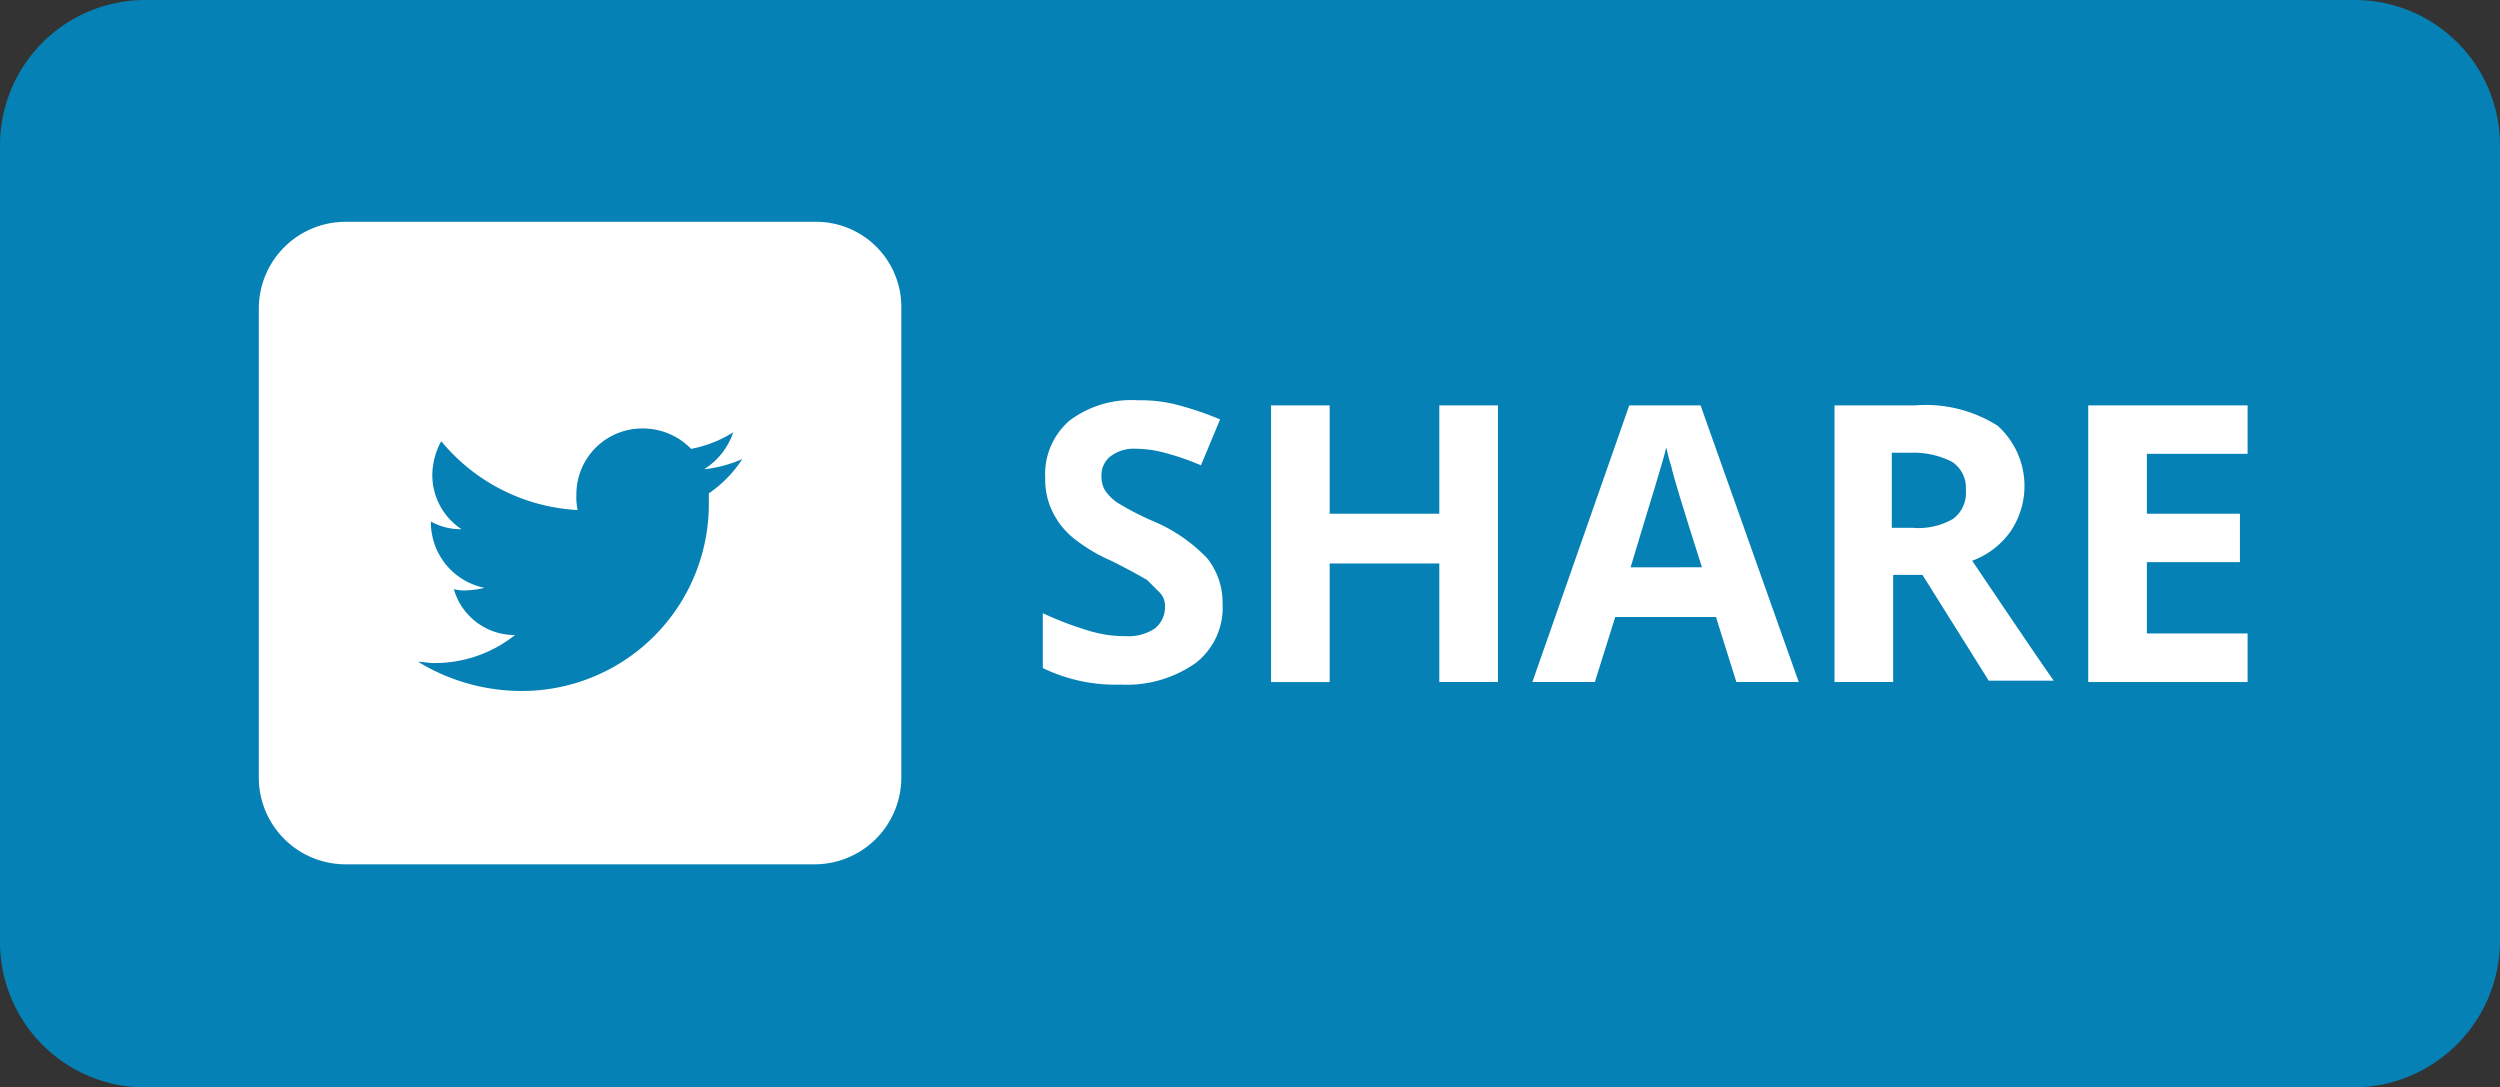
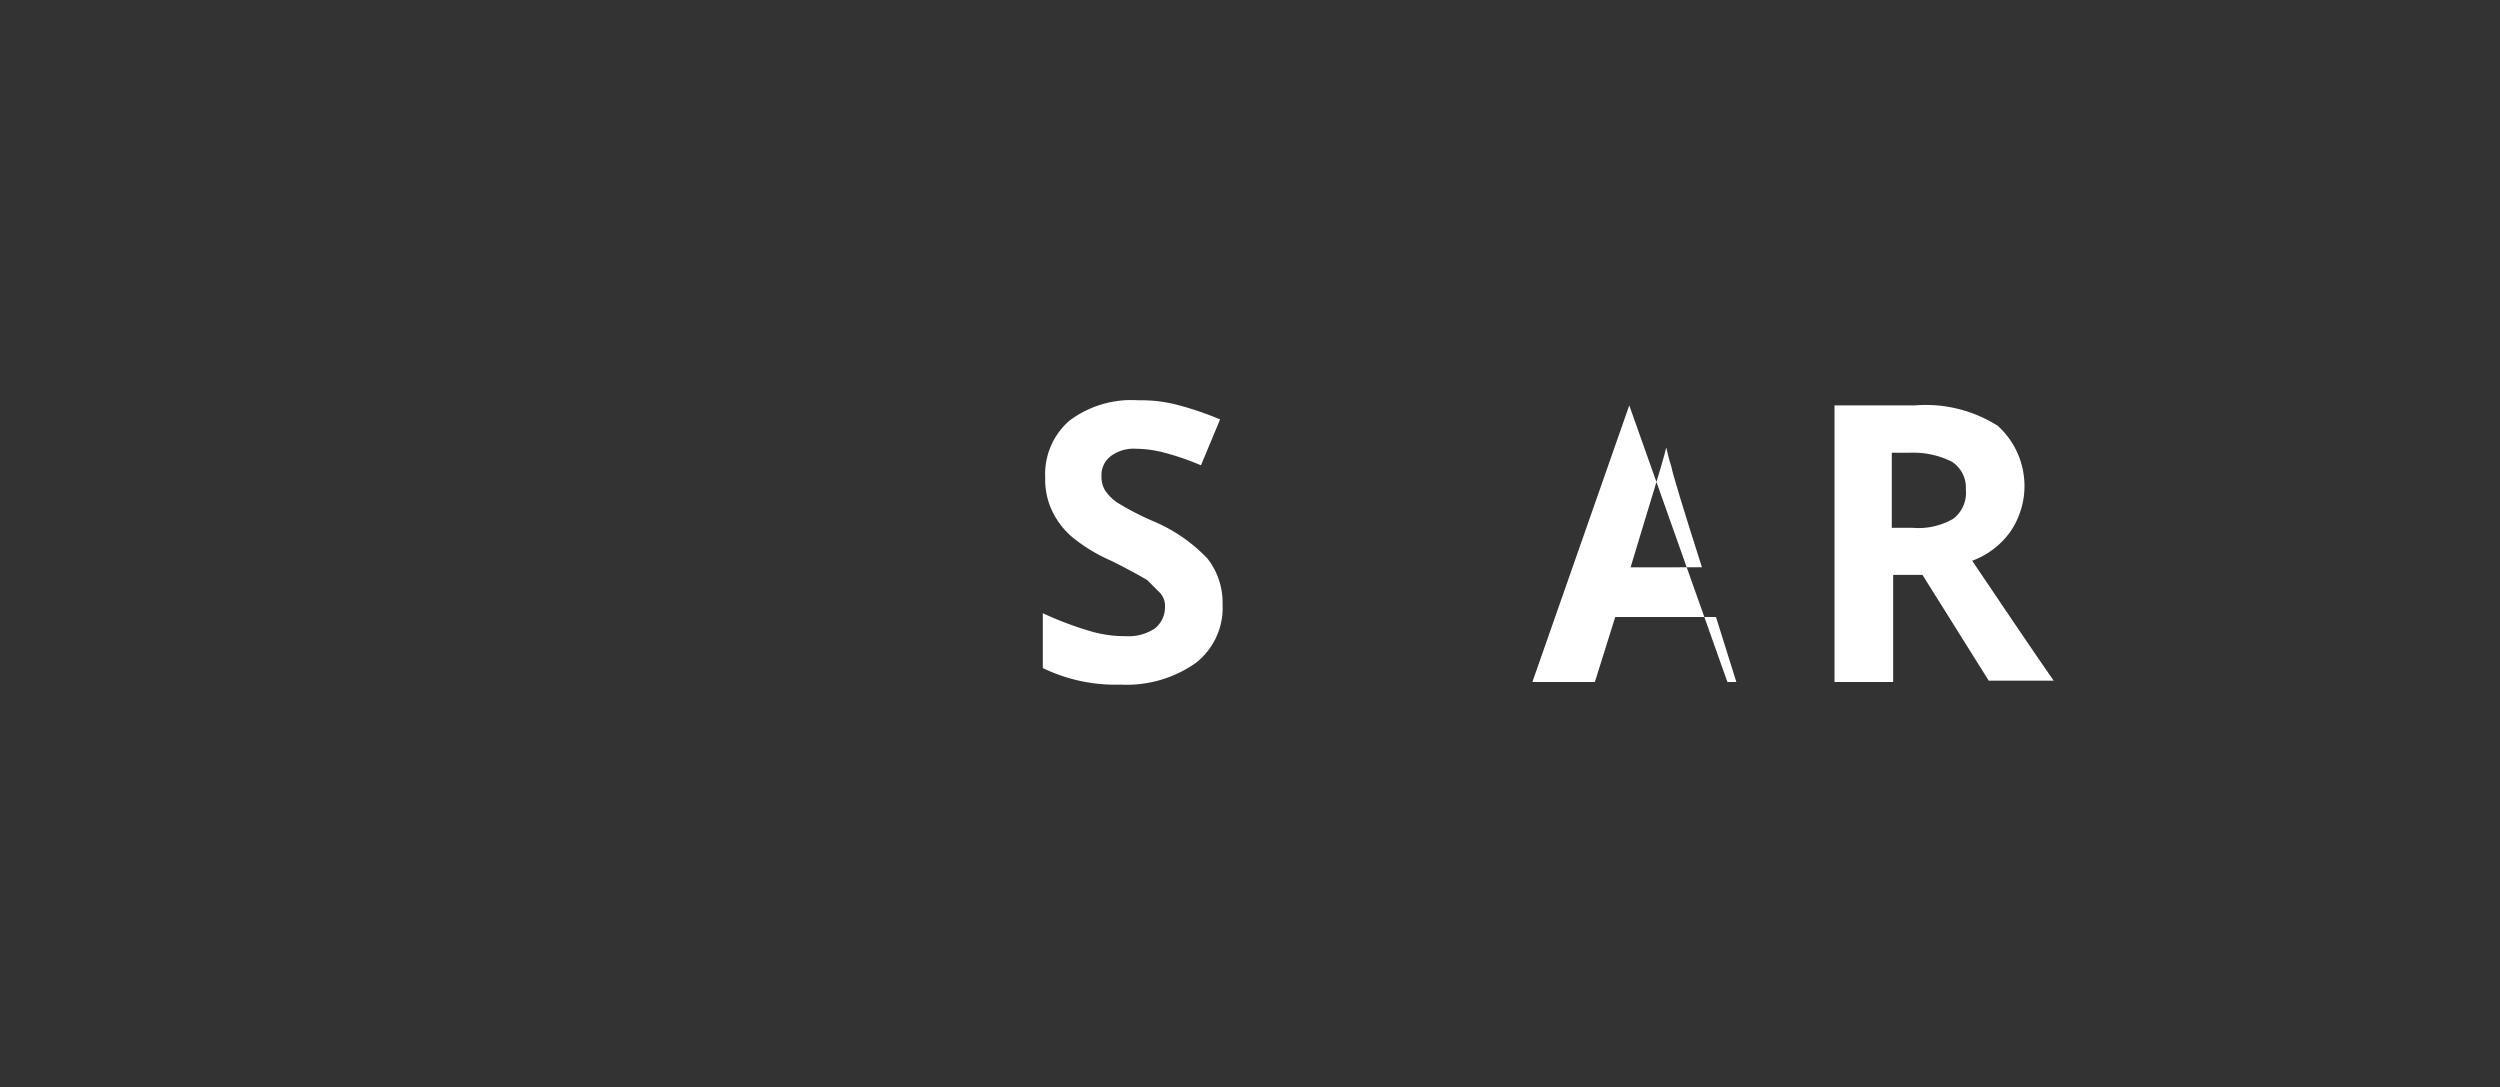
<svg xmlns="http://www.w3.org/2000/svg" viewBox="0 0 77.124 33.547">
  <rect x="0" y="0" width="77.124" height="33.547" fill="#333333" stroke="none" />
  <defs>
    <style>.a{fill:#0581b5;}.b{fill:#fff;}</style>
  </defs>
-   <path class="a" d="M72.6,33.547H4.483A4.481,4.481,0,0,1,0,29.064V4.483A4.481,4.481,0,0,1,4.483,0H72.64a4.481,4.481,0,0,1,4.483,4.483V29.1A4.533,4.533,0,0,1,72.6,33.547Z" />
-   <path class="b" d="M37.447,17.4H22.974A2.677,2.677,0,0,0,20.3,20.074V34.547a2.677,2.677,0,0,0,2.674,2.674H37.447a2.677,2.677,0,0,0,2.674-2.674V20.074A2.628,2.628,0,0,0,37.447,17.4Zm-3.264,8.377v.275a5.767,5.767,0,0,1-5.821,5.821,6.12,6.12,0,0,1-3.146-.9c.157,0,.315.039.472.039a3.982,3.982,0,0,0,2.517-.865,1.947,1.947,0,0,1-1.888-1.416,1.212,1.212,0,0,0,.393.039,2.656,2.656,0,0,0,.551-.079,2.062,2.062,0,0,1-1.652-2.006v-.039a1.868,1.868,0,0,0,.944.236,2,2,0,0,1-.9-1.691,2.2,2.2,0,0,1,.275-1.023,5.86,5.86,0,0,0,4.208,2.124,1.915,1.915,0,0,1-.039-.472,2.031,2.031,0,0,1,2.045-2.045,2.08,2.08,0,0,1,1.494.629,3.735,3.735,0,0,0,1.3-.511,2.154,2.154,0,0,1-.9,1.141,4.027,4.027,0,0,0,1.18-.315A3.767,3.767,0,0,1,34.183,25.777Z" transform="translate(-12.316 -10.557)" />
  <g transform="translate(32.171 12.349)">
    <path class="b" d="M87.345,37.693a2.154,2.154,0,0,1-.826,1.809,3.7,3.7,0,0,1-2.32.669,5.136,5.136,0,0,1-2.4-.511V37.968a10.282,10.282,0,0,0,1.455.551,3.724,3.724,0,0,0,1.1.157,1.461,1.461,0,0,0,.9-.236.84.84,0,0,0,.315-.669.591.591,0,0,0-.157-.433l-.393-.393c-.2-.118-.551-.315-1.1-.59a5.158,5.158,0,0,1-1.18-.708,2.42,2.42,0,0,1-.629-.787,2.228,2.228,0,0,1-.236-1.062,2.182,2.182,0,0,1,.747-1.77A3.183,3.183,0,0,1,84.75,31.4a4.419,4.419,0,0,1,1.259.157,9.583,9.583,0,0,1,1.259.433l-.59,1.416a7.953,7.953,0,0,0-1.141-.393,3.507,3.507,0,0,0-.865-.118,1.174,1.174,0,0,0-.787.236.733.733,0,0,0-.275.629.793.793,0,0,0,.118.433,1.5,1.5,0,0,0,.354.354,8.663,8.663,0,0,0,1.141.59,4.955,4.955,0,0,1,1.652,1.141A2.2,2.2,0,0,1,87.345,37.693Z" transform="translate(-81.8 -31.4)" />
-     <path class="b" d="M106.7,40.334h-1.809V36.677h-3.382v3.658H99.7V31.8h1.809v3.343h3.382V31.8H106.7Z" transform="translate(-92.66 -31.643)" />
-     <path class="b" d="M126.493,40.334l-.629-2.006h-3.107l-.629,2.006H120.2l2.989-8.534h2.2l3.028,8.534Zm-1.062-3.54c-.59-1.848-.9-2.871-.944-3.107-.079-.236-.118-.433-.157-.59-.118.511-.511,1.73-1.1,3.7Z" transform="translate(-105.098 -31.643)" />
+     <path class="b" d="M126.493,40.334l-.629-2.006h-3.107l-.629,2.006H120.2l2.989-8.534l3.028,8.534Zm-1.062-3.54c-.59-1.848-.9-2.871-.944-3.107-.079-.236-.118-.433-.157-.59-.118.511-.511,1.73-1.1,3.7Z" transform="translate(-105.098 -31.643)" />
    <path class="b" d="M145.709,37.07v3.264H143.9V31.8h2.478a4.153,4.153,0,0,1,2.556.629,2.5,2.5,0,0,1,.393,3.264,2.512,2.512,0,0,1-1.18.9c1.3,1.927,2.124,3.146,2.517,3.7h-2.006l-2.045-3.264h-.9Zm0-1.494h.59a2.133,2.133,0,0,0,1.259-.275,1,1,0,0,0,.393-.9.949.949,0,0,0-.433-.865,2.655,2.655,0,0,0-1.3-.275h-.551v2.32Z" transform="translate(-119.477 -31.643)" />
-     <path class="b" d="M168.716,40.334H163.8V31.8h4.916v1.494h-3.107v1.848h2.871v1.494h-2.871v2.2h3.107Z" transform="translate(-131.55 -31.643)" />
  </g>
</svg>